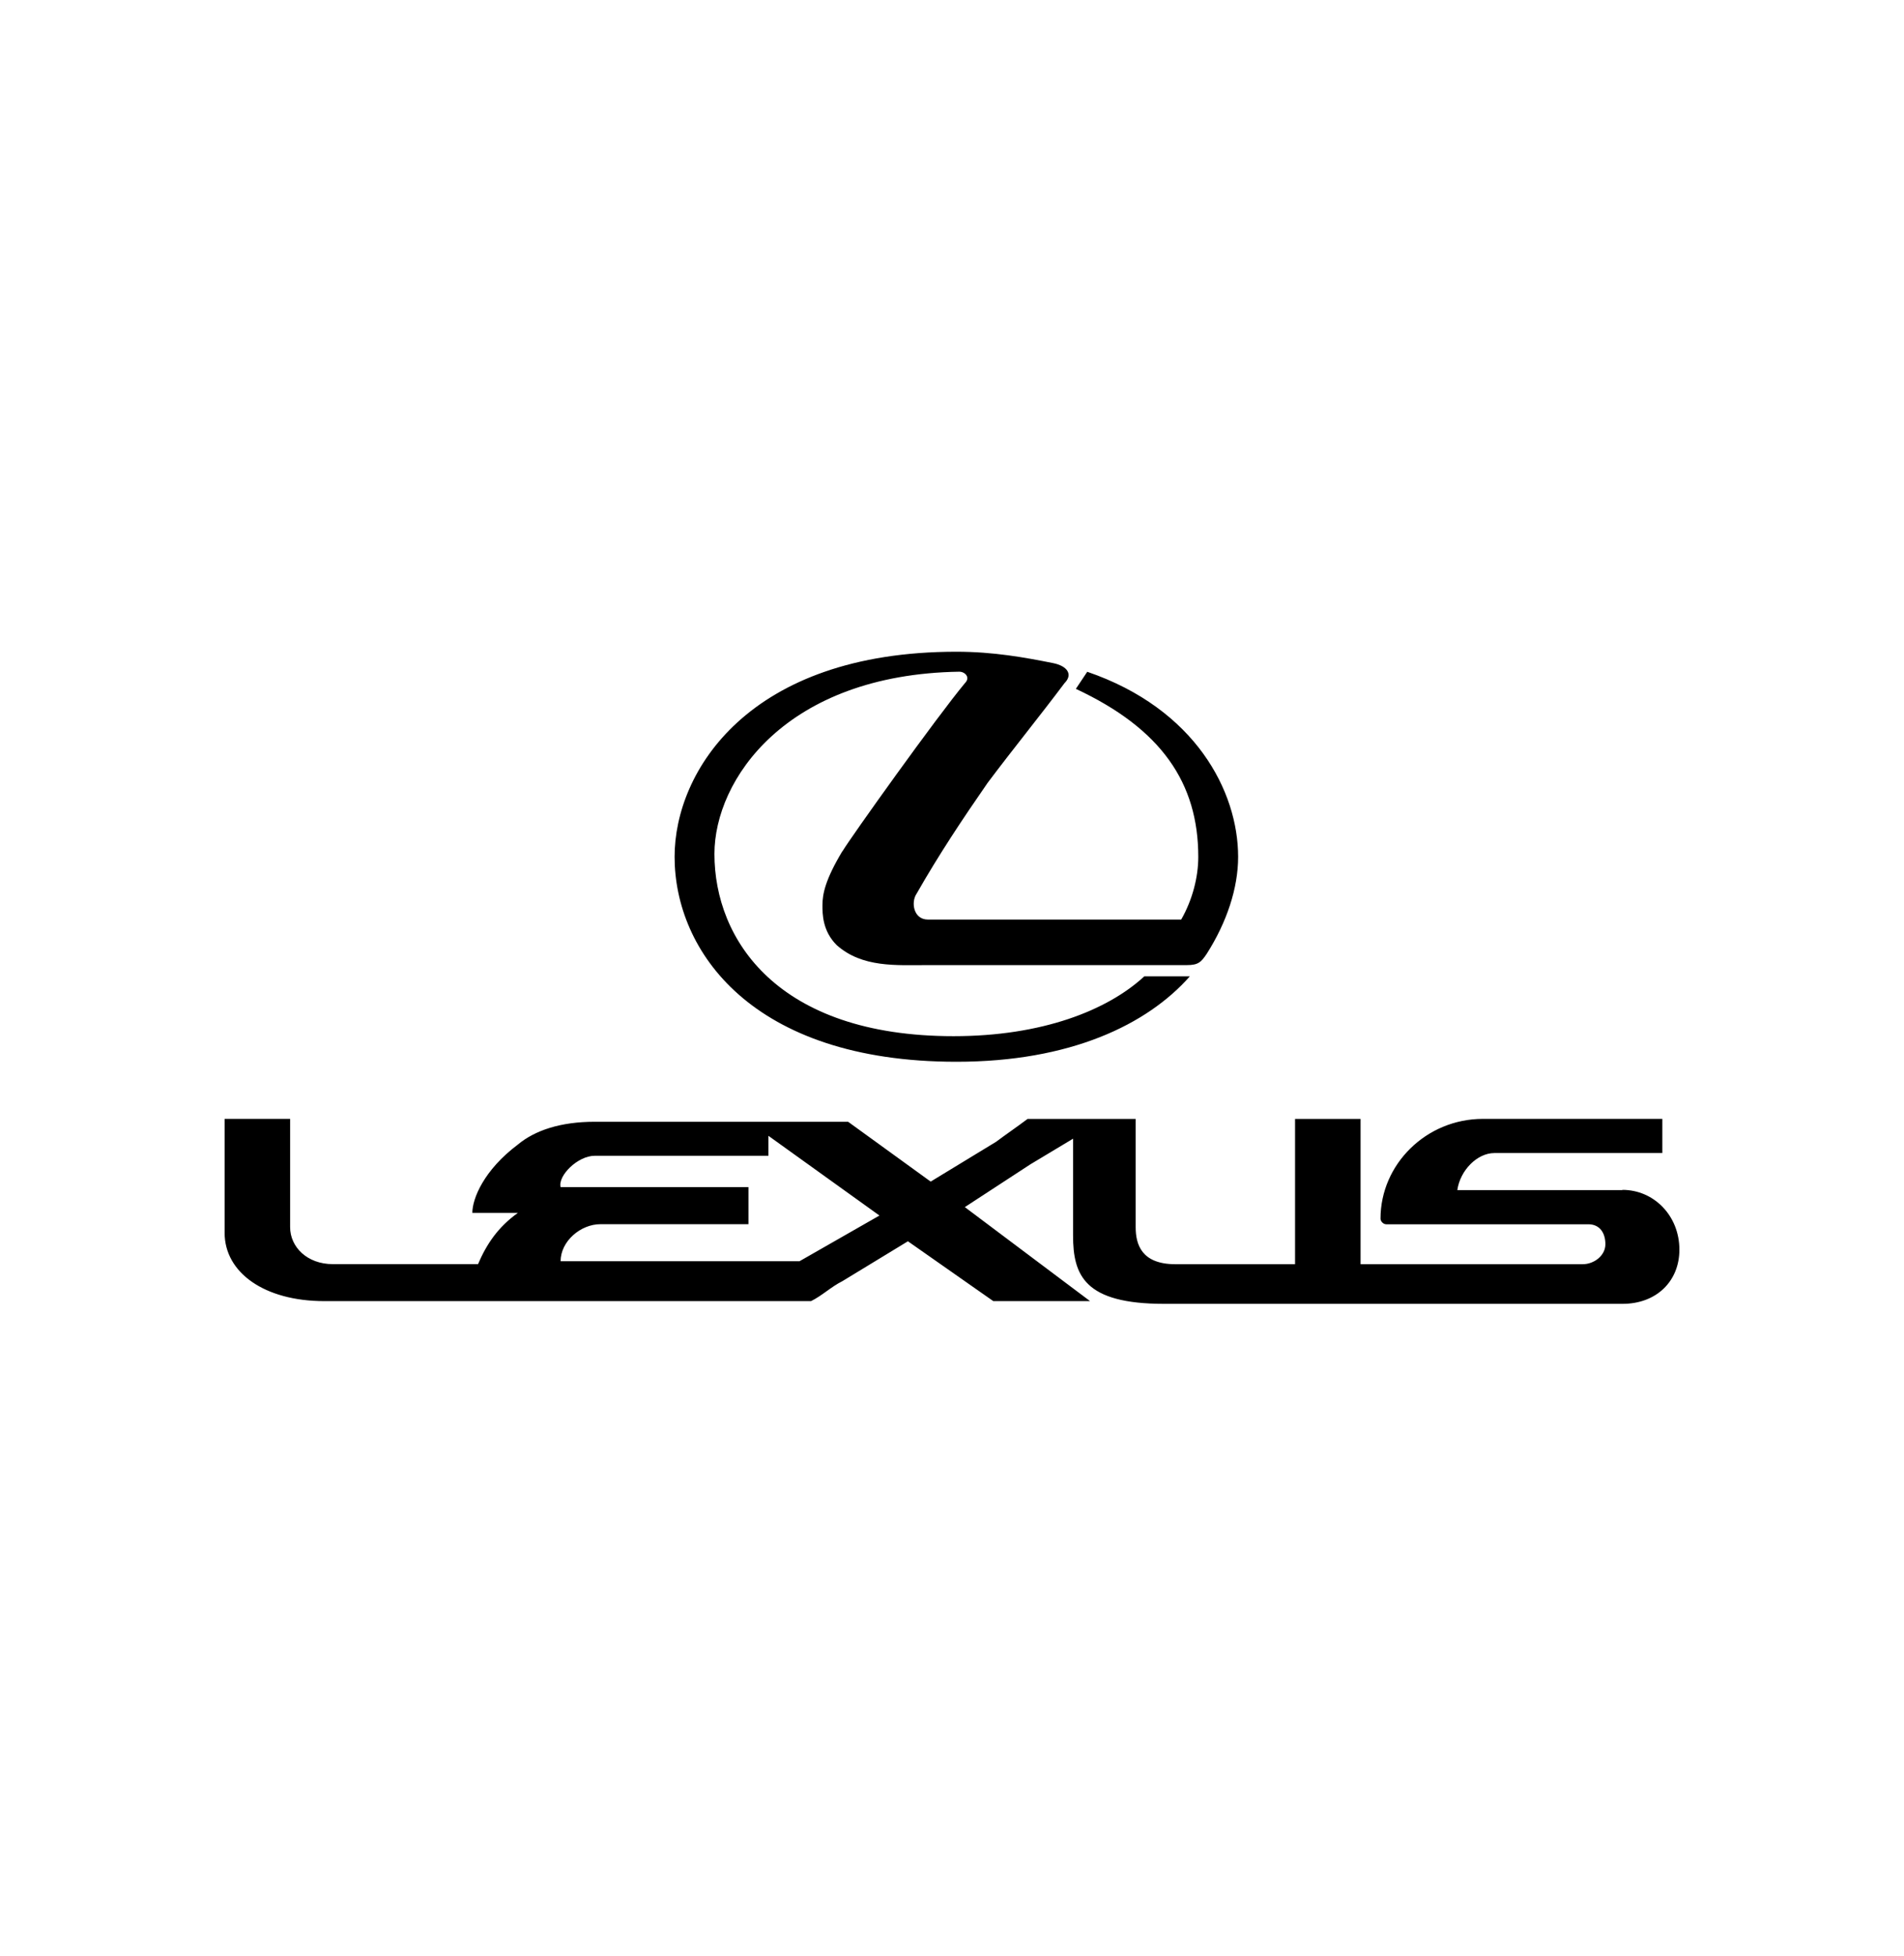
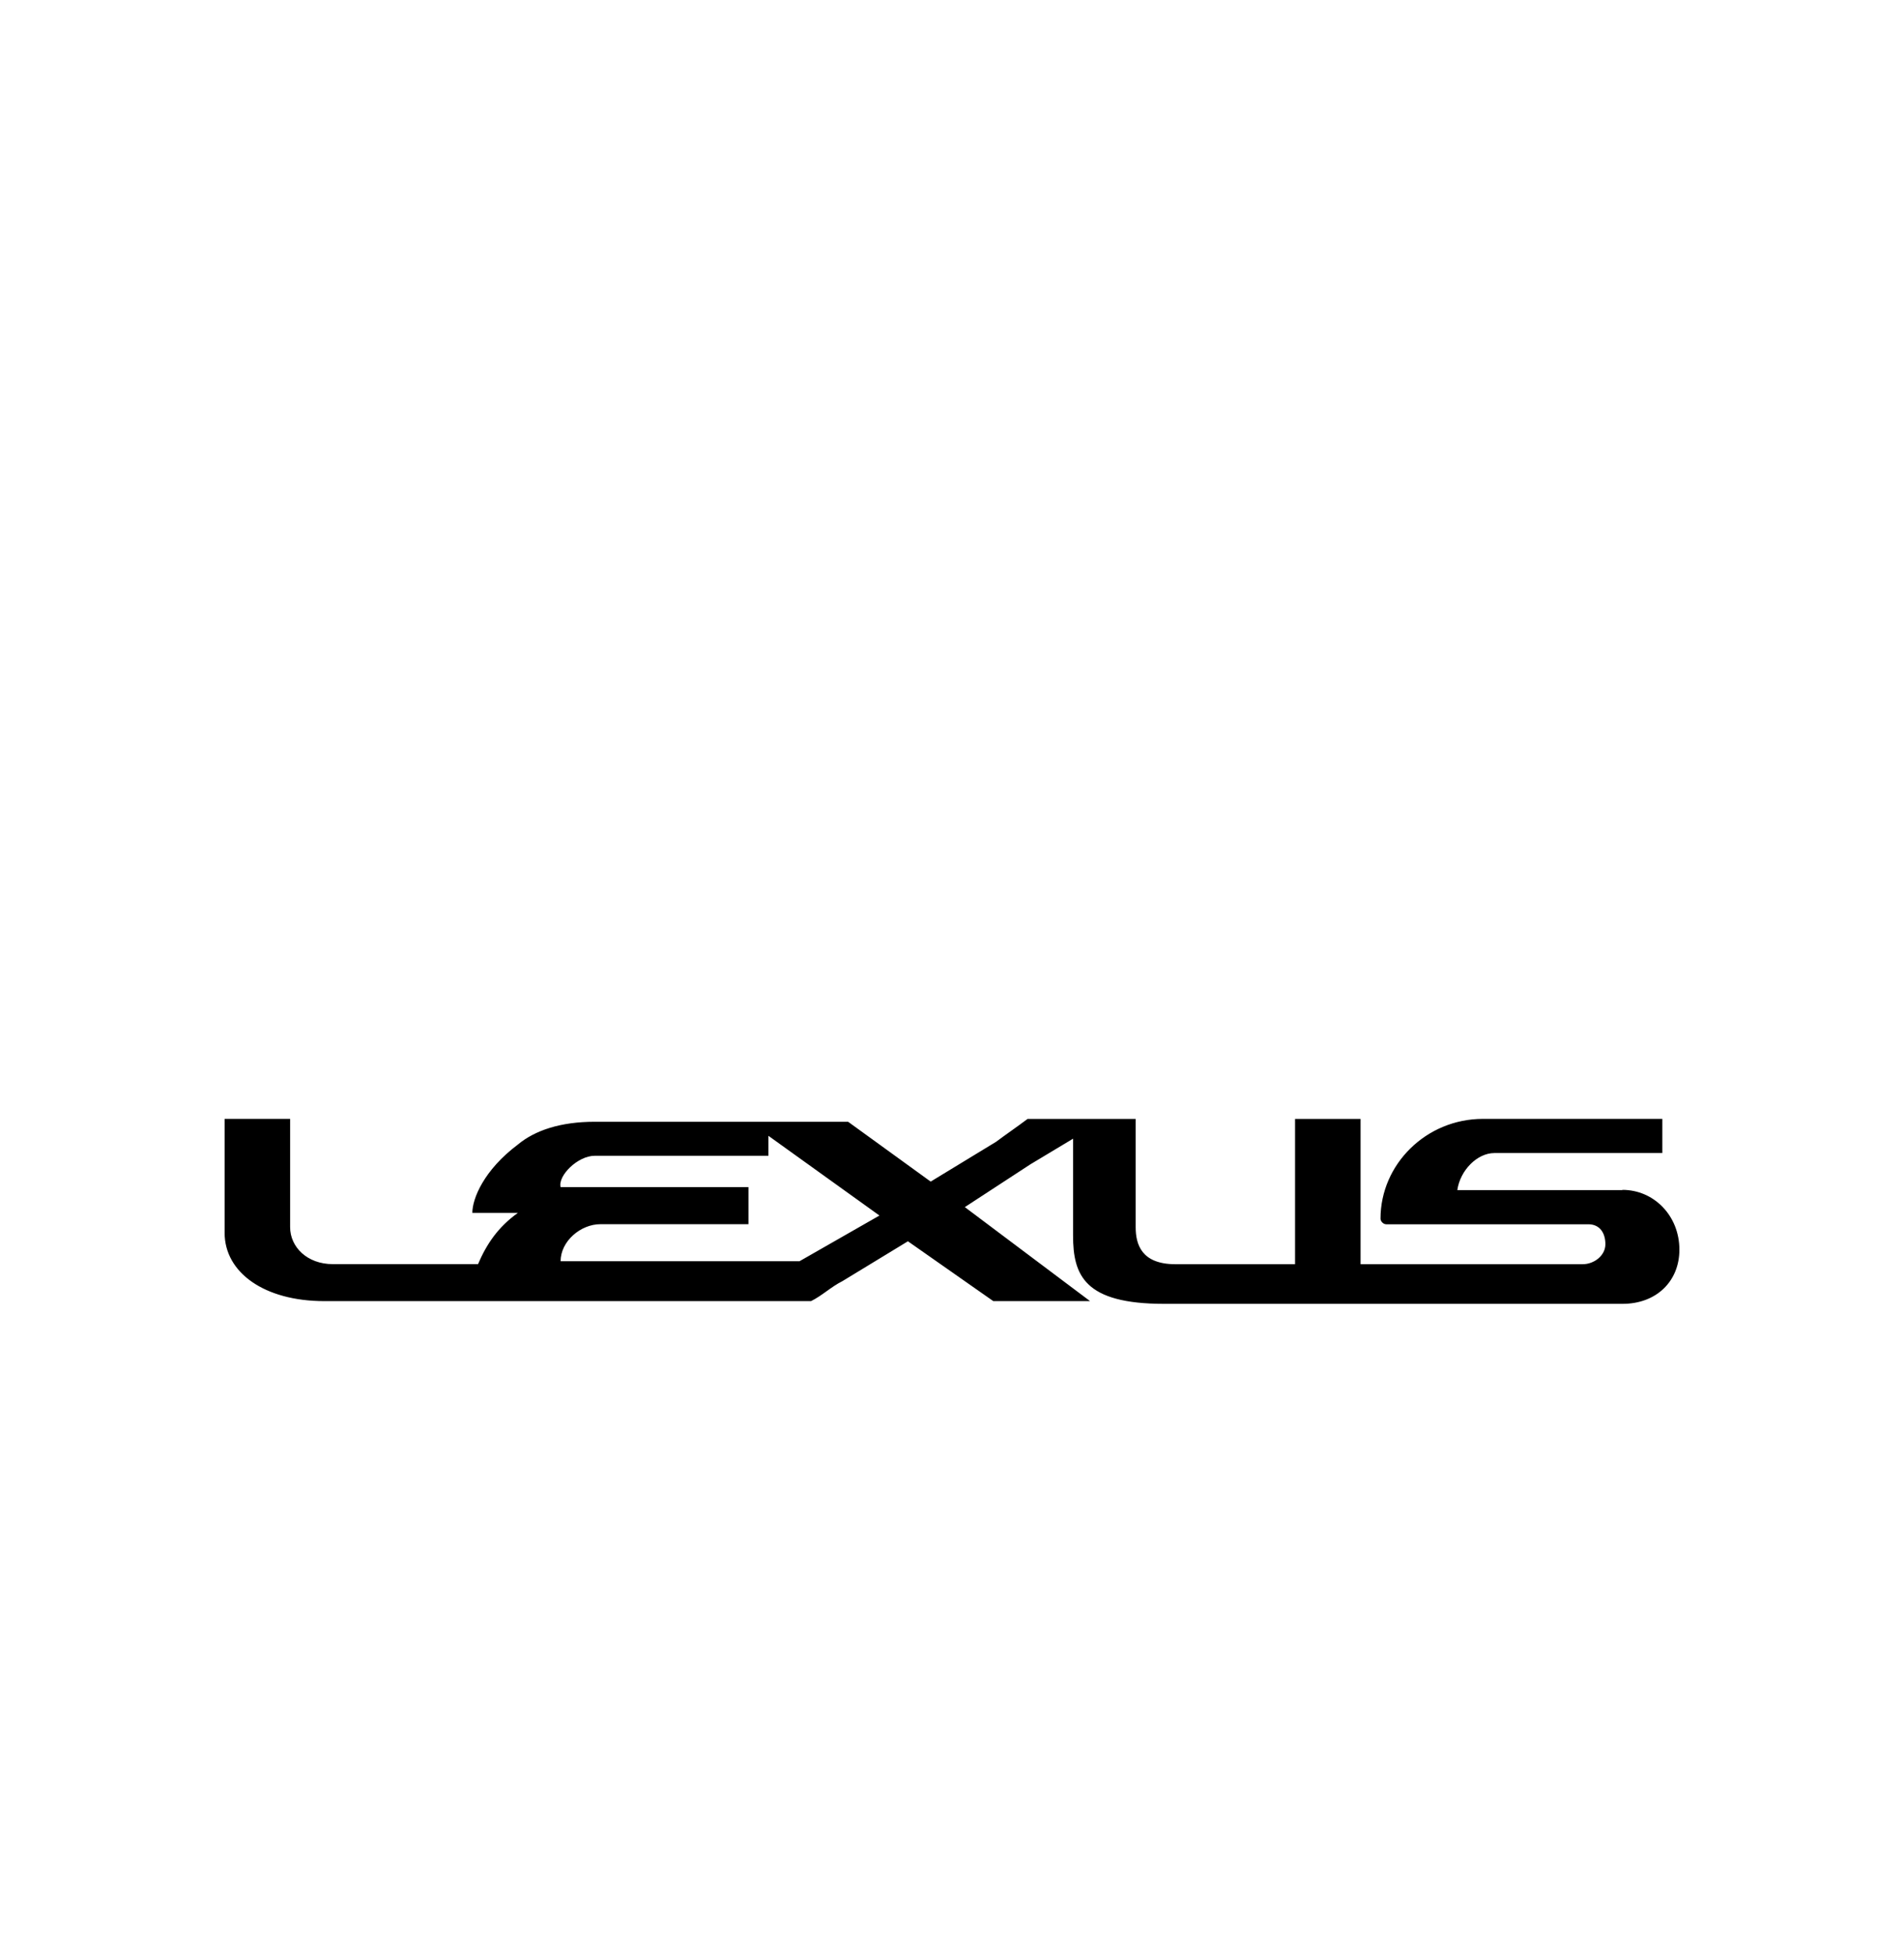
<svg xmlns="http://www.w3.org/2000/svg" id="Layer_1" data-name="Layer 1" width="86.14mm" height="88.44mm" viewBox="0 0 244.17 250.7">
  <defs>
    <style>      .cls-1 {        stroke-width: 0px;      }    </style>
  </defs>
-   <path class="cls-1" d="M108.03,109.1c-2.19,3.65-2.56,5.48-2.56,6.94,0,1.1,0,3.29,1.83,5.11,3.29,2.92,7.67,2.56,11.68,2.56h33.22c1.46,0,1.83-.37,2.56-1.46,2.56-4.02,4.02-8.4,4.02-12.41,0-8.4-5.48-18.98-19.35-23.73l-1.46,2.19c10.95,5.11,15.7,12.05,15.7,21.54,0,2.56-.73,5.48-2.19,8.03h-32.49c-1.83,0-2.19-2.19-1.46-3.29,2.92-5.11,5.84-9.49,9.13-14.24,3.29-4.38,6.57-8.4,9.86-12.78,1.1-1.1.37-2.19-1.46-2.56-3.65-.73-7.67-1.46-12.41-1.46-26.65,0-36.14,15.33-36.14,26.28,0,12.05,9.86,26.28,36.14,26.28,14.6,0,24.46-4.75,29.94-10.95h-5.84c-4.75,4.38-13.14,7.67-24.46,7.67-22.63,0-30.67-12.41-30.67-23.36,0-9.49,9.13-23,31.4-23.36.73,0,1.46.73.73,1.46-3.65,4.38-14.6,19.71-15.7,21.54" />
  <path class="cls-1" d="M208.06,152.55h-21.17c.37-2.56,2.56-4.75,4.75-4.75h21.54v-4.38h-23c-7.3,0-13.14,5.84-13.14,12.78,0,.37.37.73.73.73h25.92c1.46,0,2.19,1.1,2.19,2.56s-1.46,2.56-2.92,2.56h-28.48v-18.62h-8.4v18.62h-15.33c-4.38,0-5.11-2.56-5.11-4.75v-13.87h-13.87c-1.46,1.1-2.56,1.83-4.02,2.92l-8.4,5.11-10.59-7.67h-32.49c-4.38,0-7.67,1.1-9.86,2.92-4.38,3.29-5.84,6.94-5.84,8.76h5.84c-2.56,1.83-4.02,4.02-5.11,6.57h-18.62c-3.29,0-5.48-2.19-5.48-4.75v-13.87h-8.4v14.6c0,5.11,5.11,8.76,12.78,8.76h62.43c1.46-.73,2.56-1.83,4.02-2.56l8.4-5.11,10.95,7.67h12.41l-16.06-12.05,8.4-5.48c1.83-1.1,3.65-2.19,5.48-3.29v12.41c0,5.11,1.46,8.76,11.68,8.76h58.78c4.38,0,7.3-2.92,7.3-6.94,0-4.38-3.29-7.67-7.3-7.67M102.56,161.67h-30.67c0-2.56,2.56-4.75,5.11-4.75h18.98v-4.75h-24.09c-.37-1.46,2.19-4.02,4.38-4.02h22.27v-2.56l14.24,10.22-10.22,5.84Z" />
</svg>